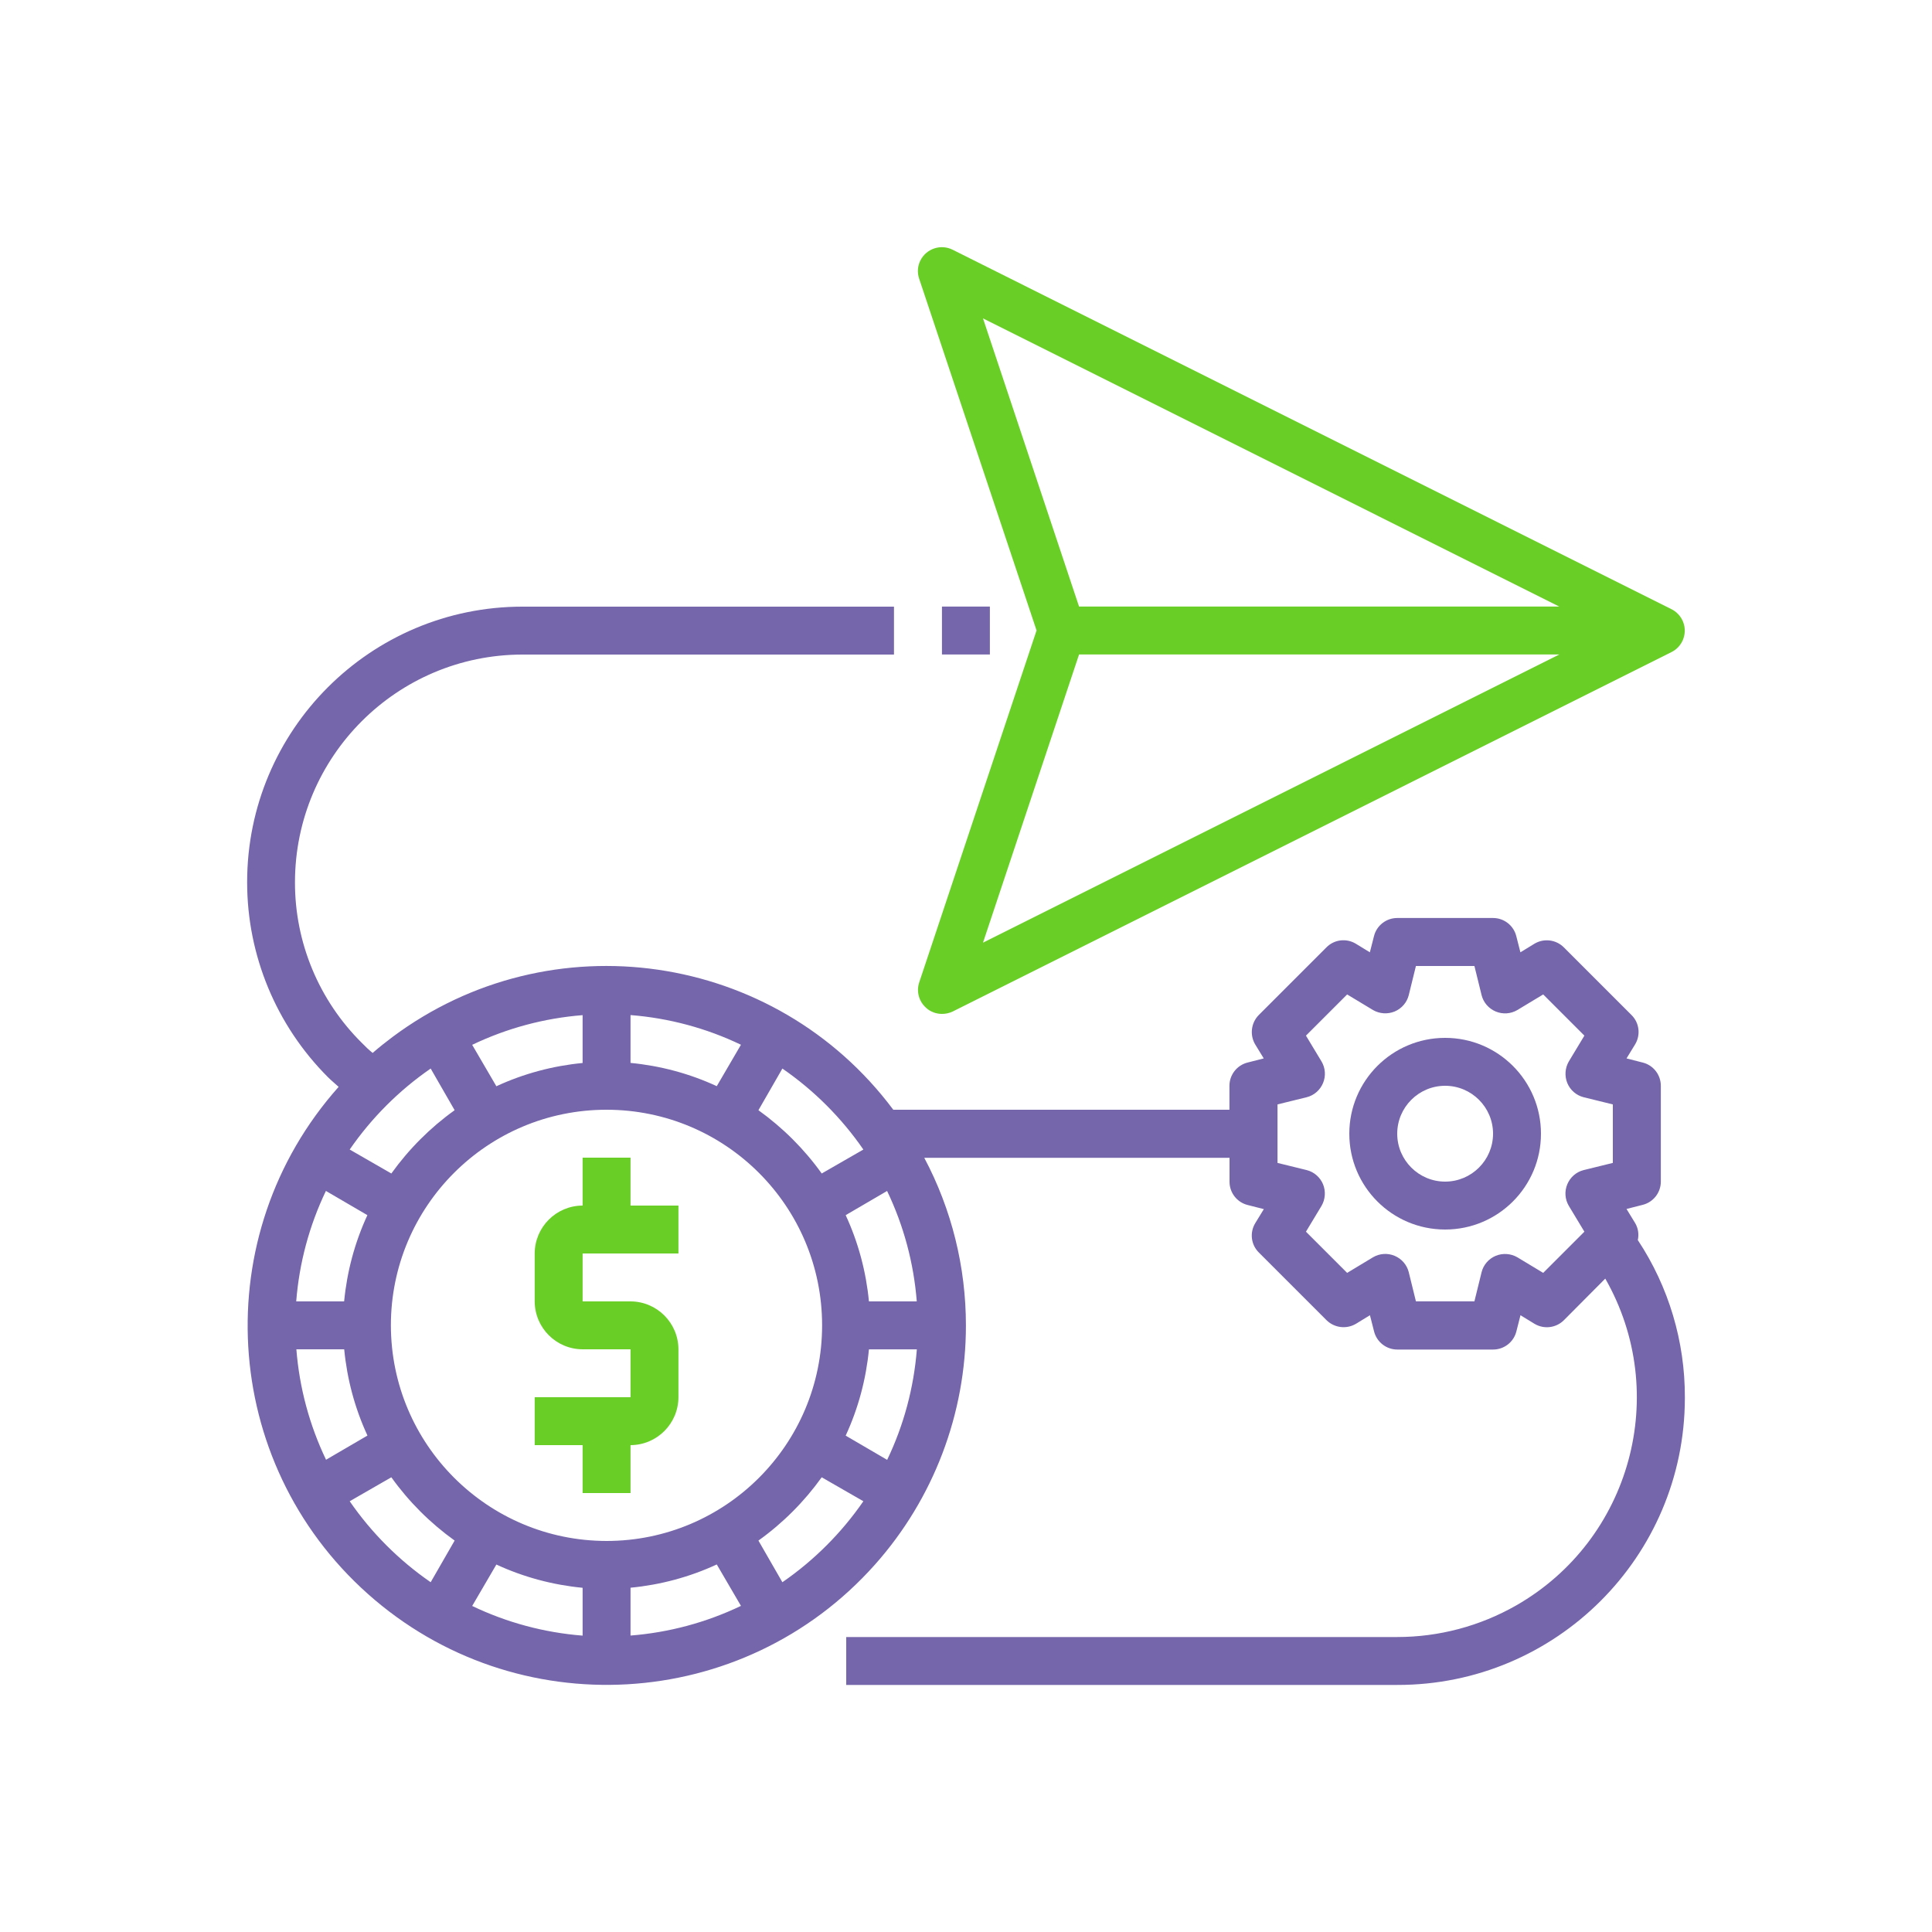
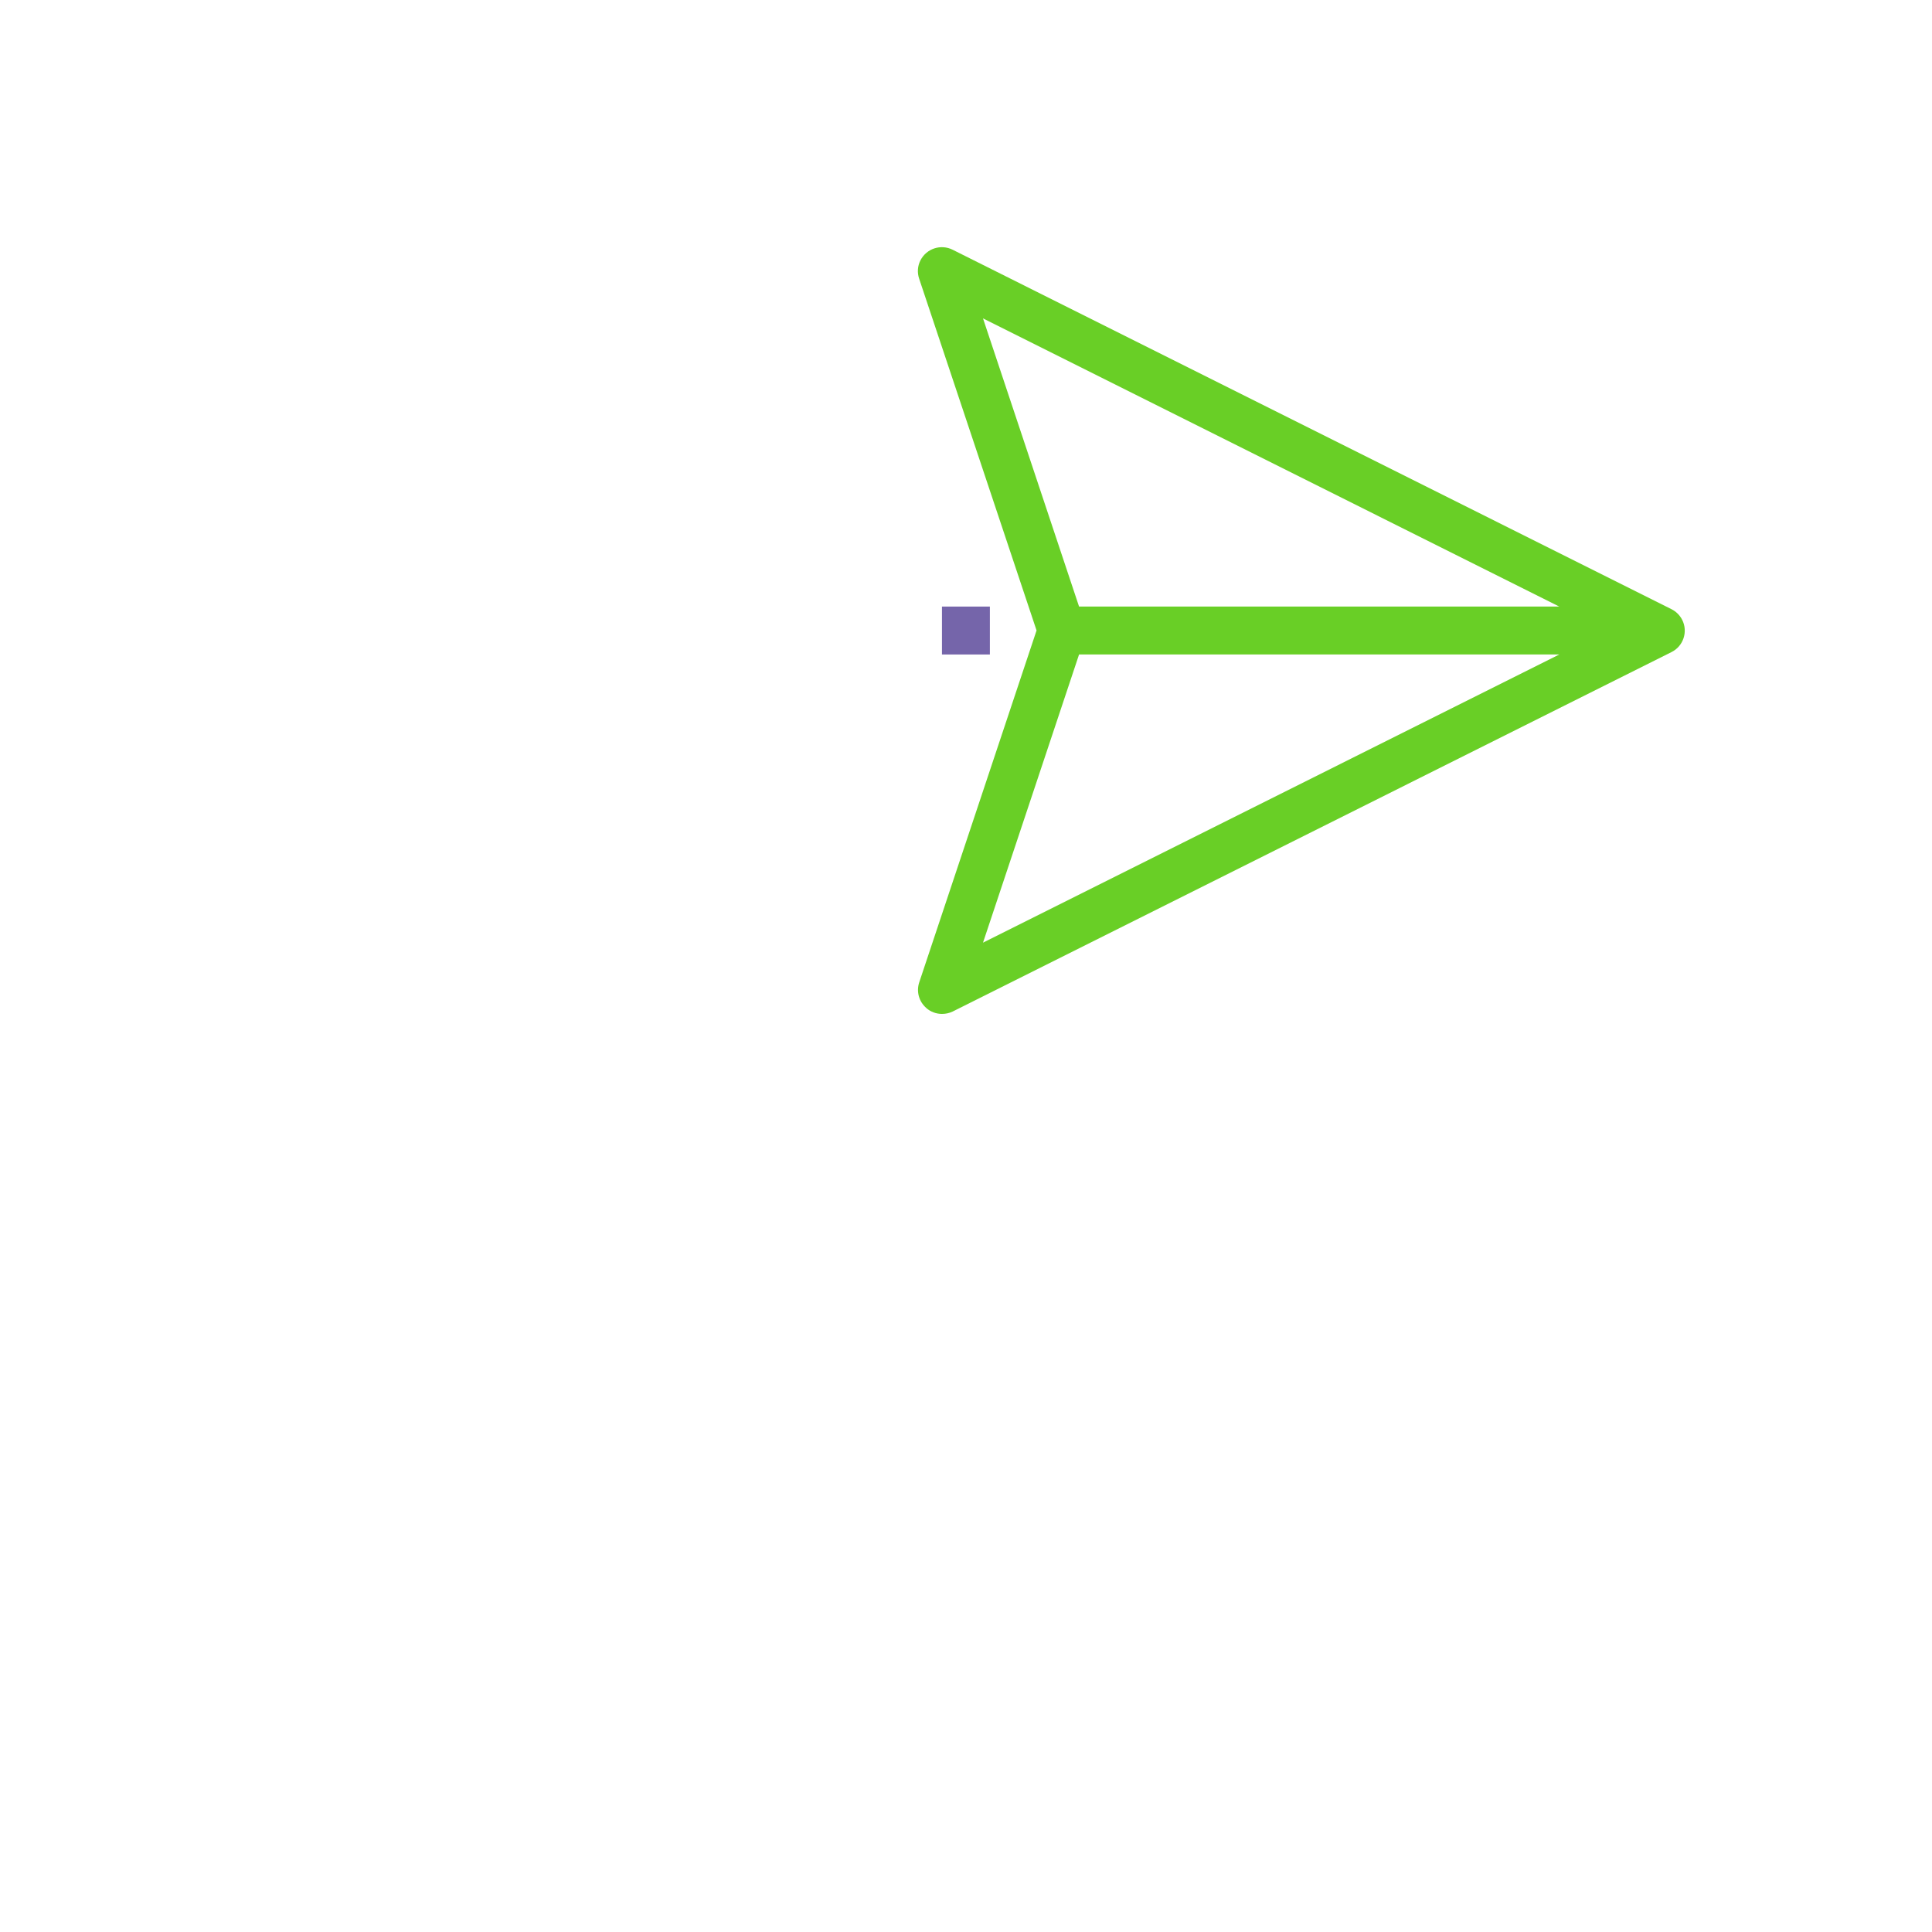
<svg xmlns="http://www.w3.org/2000/svg" id="Layer_1" viewBox="0 0 250 250">
  <defs>
    <style>
      .cls-1 {
        fill: #7565aa;
      }

      .cls-2 {
        fill: #69cf26;
      }
    </style>
  </defs>
  <g id="strategy">
    <path class="cls-2" d="M119.86,130.44c.56.49,1.28.76,2.03.76.48,0,.95-.1,1.39-.31l93.01-46.51c1.53-.76,2.16-2.63,1.39-4.16-.3-.6-.79-1.09-1.39-1.39l-93.01-46.51c-1.53-.77-3.39-.16-4.17,1.36-.38.74-.44,1.6-.17,2.39l15.19,45.51-15.18,45.53c-.4,1.19-.04,2.5.91,3.32ZM127.2,41.2l74.57,37.29h-62.14l-12.43-37.29ZM139.63,84.69h62.14l-74.57,37.29,12.43-37.29Z" />
    <rect class="cls-1" x="121.89" y="78.49" width="6.2" height="6.2" />
-     <path class="cls-1" d="M187,134.3c-6.85,0-12.4,5.55-12.4,12.4s5.55,12.4,12.4,12.4,12.4-5.55,12.4-12.4-5.55-12.4-12.4-12.4ZM187,152.9c-3.42,0-6.2-2.78-6.2-6.2s2.78-6.2,6.2-6.2,6.2,2.78,6.2,6.2-2.78,6.2-6.2,6.2Z" />
-     <path class="cls-1" d="M211.93,160.47c.17-.75.05-1.54-.34-2.2l-1.12-1.83,2.08-.53c1.38-.34,2.36-1.58,2.36-3.01v-12.4c0-1.42-.97-2.67-2.36-3.01l-2.08-.53,1.12-1.83c.73-1.22.54-2.78-.47-3.78l-8.77-8.77c-1.01-1-2.56-1.19-3.78-.47l-1.83,1.12-.53-2.08c-.34-1.38-1.58-2.36-3.01-2.36h-12.4c-1.42,0-2.67.97-3.01,2.36l-.53,2.08-1.83-1.12c-1.22-.73-2.78-.54-3.78.47l-8.77,8.77c-.99,1.01-1.18,2.56-.47,3.78l1.12,1.83-2.08.53c-1.38.34-2.36,1.58-2.36,3.01v3.1h-43.5c-15.3-20.49-44.33-24.7-64.82-9.4-.87.65-1.73,1.34-2.55,2.05-.49-.4-.96-.84-1.4-1.3-5.55-5.5-8.67-12.99-8.65-20.8.02-16.26,13.19-29.44,29.45-29.45h48.06v-6.2h-48.06c-19.69,0-35.65,15.97-35.64,35.67,0,9.45,3.76,18.51,10.44,25.2.43.43.93.84,1.4,1.27-17.07,19.16-15.38,48.54,3.78,65.61,19.16,17.07,48.54,15.38,65.61-3.78,7.59-8.52,11.78-19.54,11.78-30.95,0-7.57-1.84-15.02-5.39-21.7h39.5v3.1c0,1.42.97,2.67,2.36,3.01l2.08.53-1.12,1.83c-.73,1.22-.54,2.78.47,3.78l8.77,8.77c1.01.99,2.56,1.18,3.78.47l1.83-1.12.53,2.08c.34,1.38,1.58,2.36,3.01,2.36h12.4c1.42,0,2.67-.97,3.01-2.36l.53-2.08,1.83,1.12c1.22.72,2.77.53,3.78-.47l5.36-5.39c8.49,14.87,3.32,33.81-11.54,42.3-4.68,2.67-9.98,4.08-15.37,4.08h-71.31v6.2h71.31c20.52.03,37.18-16.59,37.21-37.11,0-.03,0-.07,0-.1.02-7.23-2.09-14.31-6.08-20.34ZM101.24,138.27c4.1,2.83,7.65,6.38,10.48,10.48l-5.39,3.1c-2.26-3.16-5.03-5.92-8.19-8.19l3.1-5.39ZM81.59,131.35c4.96.39,9.81,1.69,14.29,3.84l-3.13,5.36c-3.52-1.63-7.3-2.64-11.16-3.01v-6.2ZM75.39,131.35v6.2c-3.86.37-7.64,1.38-11.16,3.01l-3.13-5.36c4.49-2.15,9.33-3.45,14.29-3.84ZM55.73,138.27l3.1,5.39c-3.16,2.26-5.92,5.03-8.19,8.19l-5.39-3.1c2.83-4.1,6.38-7.65,10.48-10.48ZM42.18,154.11l5.36,3.13c-1.63,3.52-2.64,7.3-3.01,11.16h-6.2c.39-4.96,1.69-9.81,3.84-14.29ZM38.34,174.6h6.2c.37,3.86,1.38,7.64,3.01,11.16l-5.36,3.13c-2.15-4.49-3.45-9.33-3.84-14.29ZM55.73,204.74c-4.1-2.83-7.65-6.38-10.48-10.48l5.39-3.1c2.26,3.16,5.03,5.92,8.19,8.19l-3.1,5.39ZM75.39,211.65c-4.96-.39-9.81-1.69-14.29-3.84l3.13-5.36c3.52,1.63,7.3,2.64,11.16,3.01v6.2ZM50.58,171.5c0-15.41,12.49-27.9,27.9-27.9s27.9,12.49,27.9,27.9-12.49,27.9-27.9,27.9h0c-15.4-.02-27.88-12.5-27.9-27.9ZM81.59,211.65v-6.2c3.86-.37,7.64-1.38,11.16-3.01l3.13,5.36c-4.49,2.15-9.33,3.45-14.29,3.84ZM101.24,204.74l-3.1-5.39c3.16-2.26,5.92-5.03,8.19-8.19l5.39,3.1c-2.83,4.1-6.38,7.65-10.48,10.48ZM114.79,188.9l-5.36-3.13c1.63-3.52,2.64-7.3,3.01-11.16h6.2c-.39,4.96-1.69,9.81-3.84,14.29ZM112.44,168.4c-.37-3.86-1.38-7.64-3.01-11.16l5.36-3.13c2.15,4.49,3.45,9.33,3.84,14.29h-6.2ZM208.7,150.48l-3.78.93c-.95.24-1.73.92-2.11,1.83-.38.91-.31,1.94.19,2.79l2.02,3.35-5.33,5.33-3.35-2.02c-.85-.49-1.88-.56-2.79-.19-.91.38-1.59,1.16-1.83,2.11l-.93,3.78h-7.57l-.93-3.78c-.24-.95-.92-1.73-1.83-2.11-.91-.38-1.94-.31-2.79.19l-3.35,2.02-5.33-5.33,2.02-3.35c.49-.85.56-1.88.19-2.79-.38-.91-1.16-1.59-2.11-1.83l-3.78-.93v-7.57l3.78-.93c.95-.24,1.73-.92,2.11-1.83.38-.91.31-1.94-.19-2.79l-2.02-3.35,5.33-5.33,3.35,2.02c.85.49,1.88.56,2.79.19.91-.38,1.59-1.16,1.83-2.11l.93-3.78h7.57l.93,3.78c.24.95.92,1.73,1.83,2.11.91.38,1.94.31,2.79-.19l3.35-2.02,5.33,5.33-2.02,3.35c-.49.85-.56,1.88-.19,2.79.38.91,1.16,1.59,2.11,1.83l3.78.93v7.57Z" />
-     <path class="cls-2" d="M75.39,162.2v6.2h6.2c3.42.01,6.19,2.78,6.2,6.2v6.2c-.01,3.42-2.78,6.19-6.2,6.2v6.2h-6.2v-6.2h-6.2v-6.2h12.4v-6.2h-6.2c-3.42-.01-6.19-2.78-6.2-6.2v-6.2c.01-3.42,2.78-6.19,6.2-6.2v-6.2h6.2v6.2h6.2v6.2h-12.4Z" />
  </g>
</svg>